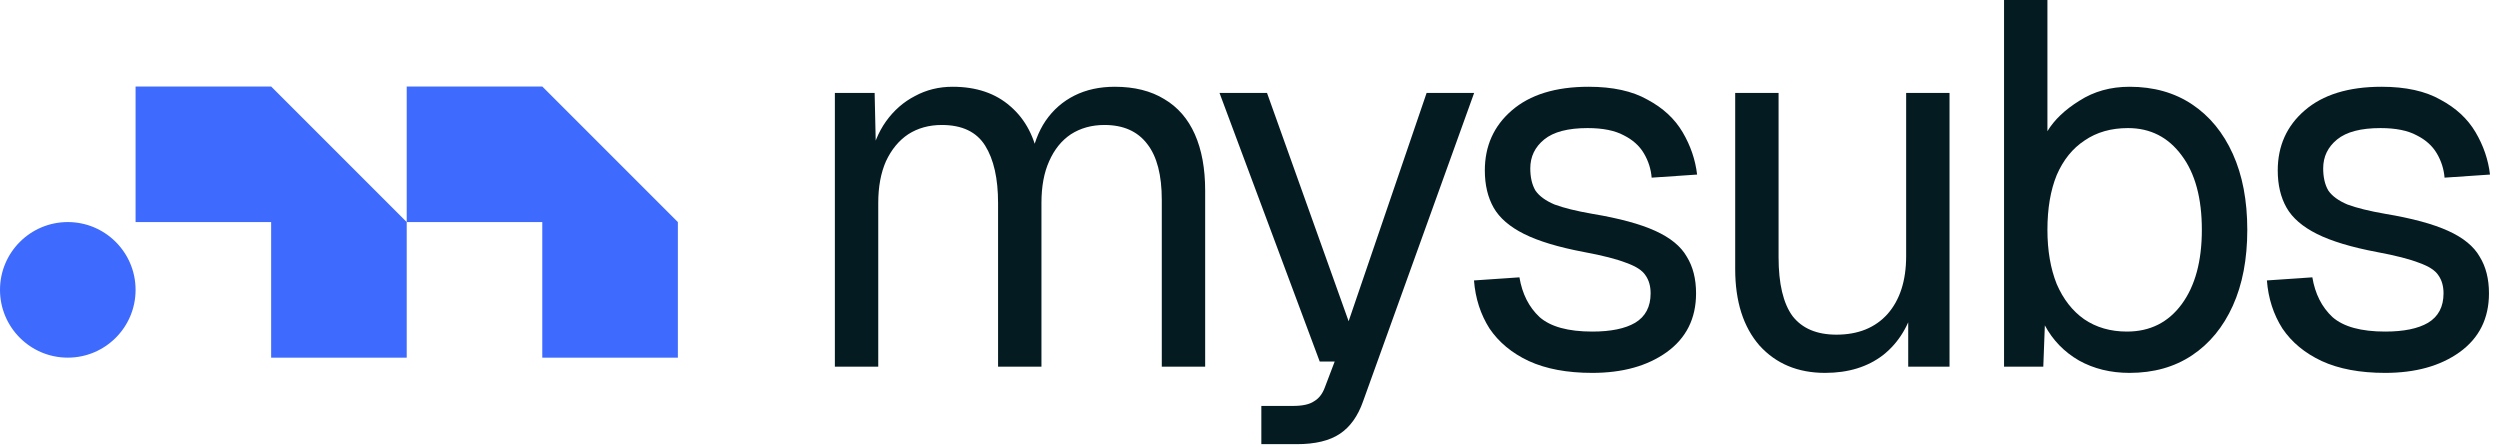
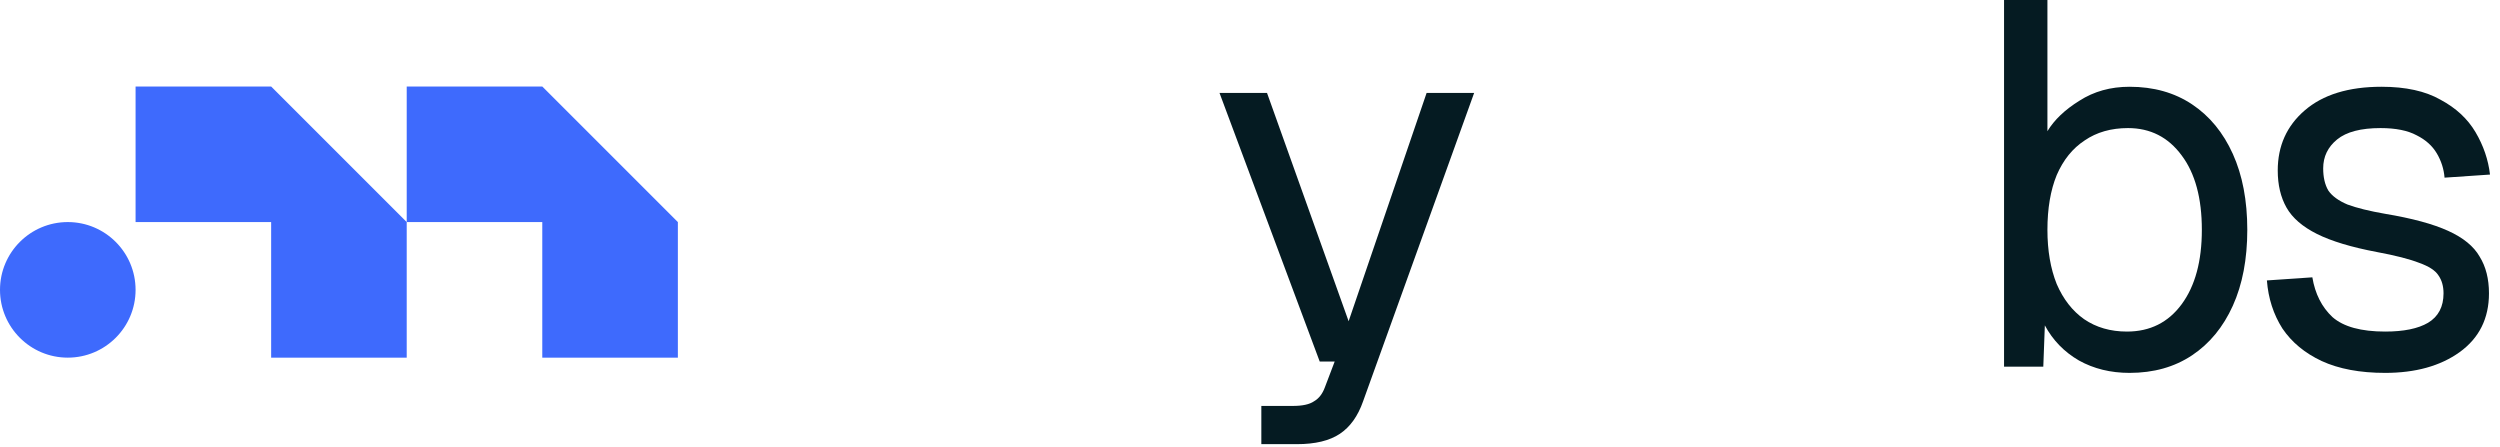
<svg xmlns="http://www.w3.org/2000/svg" width="207" height="37" viewBox="0 0 207 37" fill="none">
  <path d="M5.612 18.387C8.712 18.387 11.225 20.9 11.226 24C11.226 27.099 8.712 29.613 5.612 29.613C2.513 29.613 0 27.099 0 24C0 20.9 2.513 18.388 5.612 18.387ZM56.127 18.387V29.613H44.901V18.387H33.676V29.613H22.451V18.387H11.226V7.163H22.45L33.676 18.387V7.163H44.901L56.127 18.387Z" fill="#3E6AFD" />
  <path d="M197.491 30.875C195.41 30.875 193.657 30.547 192.232 29.891C190.835 29.235 189.751 28.337 188.982 27.197C188.24 26.028 187.813 24.703 187.699 23.22L191.462 22.963C191.69 24.332 192.246 25.43 193.13 26.256C194.042 27.055 195.496 27.454 197.491 27.454C199.031 27.454 200.214 27.211 201.041 26.727C201.896 26.213 202.324 25.401 202.324 24.289C202.324 23.691 202.181 23.192 201.896 22.793C201.639 22.393 201.112 22.051 200.314 21.766C199.515 21.453 198.347 21.153 196.807 20.868C194.698 20.469 193.044 19.97 191.847 19.372C190.649 18.773 189.808 18.046 189.324 17.191C188.839 16.335 188.597 15.309 188.597 14.112C188.597 12.088 189.338 10.434 190.82 9.151C192.331 7.84 194.455 7.184 197.192 7.184C199.188 7.184 200.813 7.54 202.067 8.253C203.35 8.937 204.319 9.835 204.975 10.947C205.631 12.059 206.03 13.228 206.172 14.454L202.409 14.71C202.352 13.998 202.138 13.328 201.768 12.7C201.397 12.073 200.841 11.574 200.1 11.204C199.359 10.805 198.361 10.605 197.107 10.605C195.482 10.605 194.284 10.919 193.514 11.546C192.745 12.173 192.36 12.971 192.36 13.941C192.36 14.682 192.502 15.295 192.787 15.779C193.101 16.235 193.628 16.62 194.37 16.934C195.139 17.219 196.18 17.476 197.491 17.704C199.715 18.074 201.454 18.545 202.708 19.115C203.963 19.685 204.832 20.398 205.317 21.253C205.83 22.08 206.087 23.092 206.087 24.289C206.087 26.37 205.274 27.995 203.649 29.164C202.053 30.305 200 30.875 197.491 30.875Z" fill="#051B22" />
  <path d="M176.326 30.875C174.758 30.875 173.361 30.532 172.135 29.848C170.909 29.136 169.969 28.166 169.313 26.941L169.185 30.361H165.935V0H169.527V10.862C170.097 9.921 170.981 9.08 172.178 8.339C173.375 7.569 174.758 7.184 176.326 7.184C178.321 7.184 180.046 7.669 181.5 8.638C182.954 9.607 184.08 10.976 184.878 12.743C185.677 14.511 186.076 16.606 186.076 19.029C186.076 21.453 185.677 23.548 184.878 25.316C184.08 27.083 182.954 28.451 181.5 29.421C180.046 30.39 178.321 30.875 176.326 30.875ZM176.112 27.454C178.022 27.454 179.533 26.698 180.645 25.187C181.757 23.676 182.313 21.624 182.313 19.029C182.313 16.407 181.757 14.354 180.645 12.872C179.533 11.361 178.051 10.605 176.198 10.605C174.801 10.605 173.603 10.947 172.606 11.631C171.608 12.287 170.838 13.242 170.296 14.496C169.783 15.751 169.527 17.262 169.527 19.029C169.527 20.74 169.783 22.237 170.296 23.52C170.838 24.774 171.593 25.743 172.563 26.427C173.561 27.111 174.744 27.454 176.112 27.454Z" fill="#051B22" />
-   <path d="M151.115 30.875C148.863 30.875 147.053 30.119 145.684 28.608C144.344 27.069 143.674 24.959 143.674 22.279V7.697H147.266V21.296C147.266 23.491 147.651 25.116 148.421 26.171C149.219 27.197 150.431 27.71 152.056 27.71C153.852 27.71 155.263 27.14 156.289 26C157.316 24.831 157.829 23.234 157.829 21.21V7.697H161.421V30.361H158V24.76L158.556 25.059C158.1 26.912 157.23 28.352 155.947 29.378C154.664 30.376 153.054 30.875 151.115 30.875Z" fill="#051B22" />
-   <path d="M131.839 30.875C129.758 30.875 128.005 30.547 126.579 29.891C125.182 29.235 124.099 28.337 123.329 27.197C122.588 26.028 122.16 24.703 122.046 23.22L125.809 22.963C126.038 24.332 126.593 25.43 127.477 26.256C128.39 27.055 129.843 27.454 131.839 27.454C133.378 27.454 134.562 27.211 135.388 26.727C136.244 26.213 136.671 25.401 136.671 24.289C136.671 23.691 136.529 23.192 136.244 22.793C135.987 22.393 135.46 22.051 134.661 21.766C133.863 21.453 132.694 21.153 131.155 20.868C129.045 20.469 127.392 19.97 126.194 19.372C124.997 18.773 124.156 18.046 123.671 17.191C123.187 16.335 122.944 15.309 122.944 14.112C122.944 12.088 123.686 10.434 125.168 9.151C126.679 7.84 128.803 7.184 131.54 7.184C133.535 7.184 135.16 7.54 136.415 8.253C137.698 8.937 138.667 9.835 139.322 10.947C139.978 12.059 140.377 13.228 140.52 14.454L136.757 14.71C136.7 13.998 136.486 13.328 136.115 12.7C135.745 12.073 135.189 11.574 134.448 11.204C133.706 10.805 132.709 10.605 131.454 10.605C129.829 10.605 128.632 10.919 127.862 11.546C127.092 12.173 126.708 12.971 126.708 13.941C126.708 14.682 126.85 15.295 127.135 15.779C127.449 16.235 127.976 16.62 128.717 16.934C129.487 17.219 130.528 17.476 131.839 17.704C134.063 18.074 135.802 18.545 137.056 19.115C138.31 19.685 139.18 20.398 139.665 21.253C140.178 22.08 140.434 23.092 140.434 24.289C140.434 26.37 139.622 27.995 137.997 29.164C136.4 30.305 134.348 30.875 131.839 30.875Z" fill="#051B22" />
  <path d="M104.439 36.776V33.611H107.048C107.846 33.611 108.431 33.483 108.801 33.227C109.2 32.998 109.5 32.614 109.699 32.072L110.512 29.934H109.272L100.976 7.697H104.91L111.666 26.598L118.123 7.697H122.058L112.864 33.227C112.436 34.452 111.795 35.35 110.939 35.921C110.084 36.491 108.901 36.776 107.39 36.776H104.439Z" fill="#051B22" />
-   <path d="M69.127 30.361V7.697H72.42L72.548 13.428L72.035 13.256C72.291 12.002 72.733 10.933 73.361 10.049C74.016 9.137 74.814 8.438 75.755 7.954C76.696 7.441 77.737 7.184 78.877 7.184C80.844 7.184 82.44 7.726 83.666 8.809C84.921 9.892 85.705 11.403 86.018 13.342L85.334 13.299C85.562 11.988 85.975 10.89 86.574 10.006C87.201 9.094 87.999 8.396 88.969 7.911C89.938 7.426 91.05 7.184 92.304 7.184C93.929 7.184 95.298 7.526 96.409 8.21C97.521 8.866 98.362 9.835 98.933 11.118C99.503 12.401 99.788 13.955 99.788 15.779V30.361H96.196V16.549C96.196 14.496 95.797 12.957 94.998 11.931C94.2 10.876 93.017 10.348 91.449 10.348C90.394 10.348 89.468 10.605 88.669 11.118C87.9 11.631 87.301 12.373 86.873 13.342C86.446 14.283 86.232 15.437 86.232 16.806V30.361H82.64V16.806C82.64 14.782 82.284 13.199 81.571 12.059C80.858 10.919 79.661 10.348 77.979 10.348C76.924 10.348 75.998 10.605 75.199 11.118C74.43 11.631 73.817 12.373 73.361 13.342C72.933 14.311 72.719 15.466 72.719 16.806V30.361H69.127Z" fill="#051B22" />
</svg>